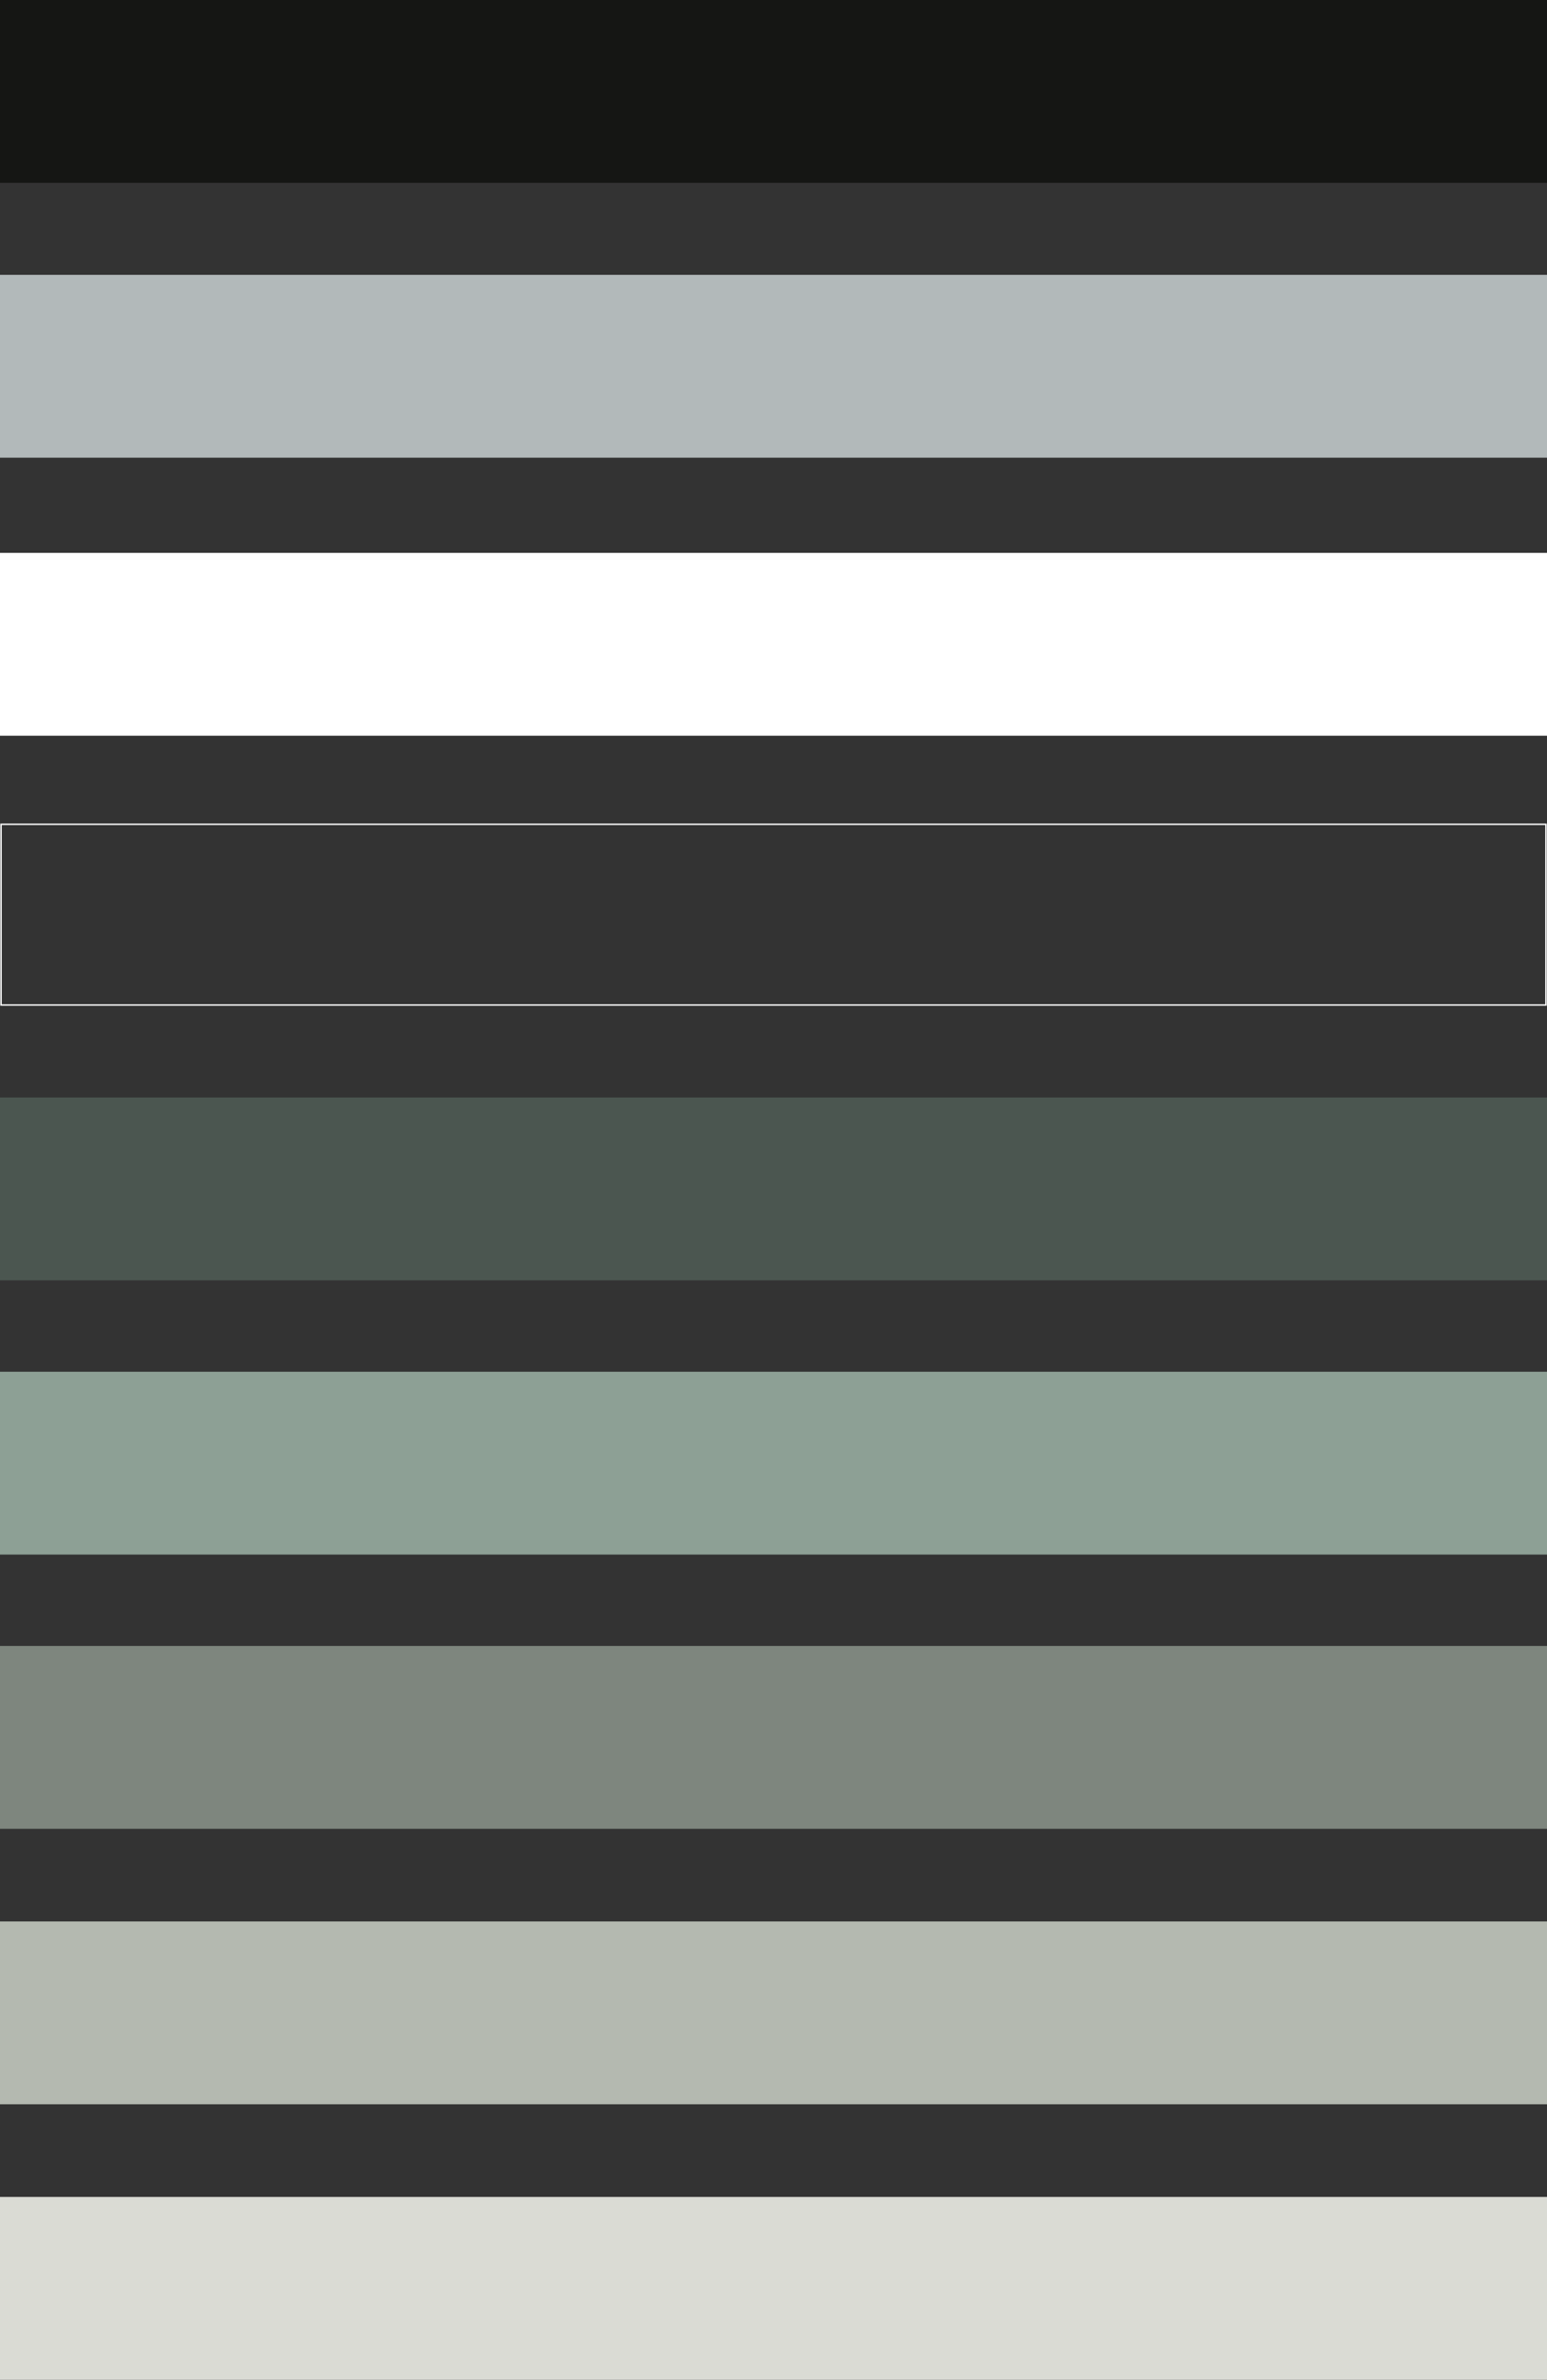
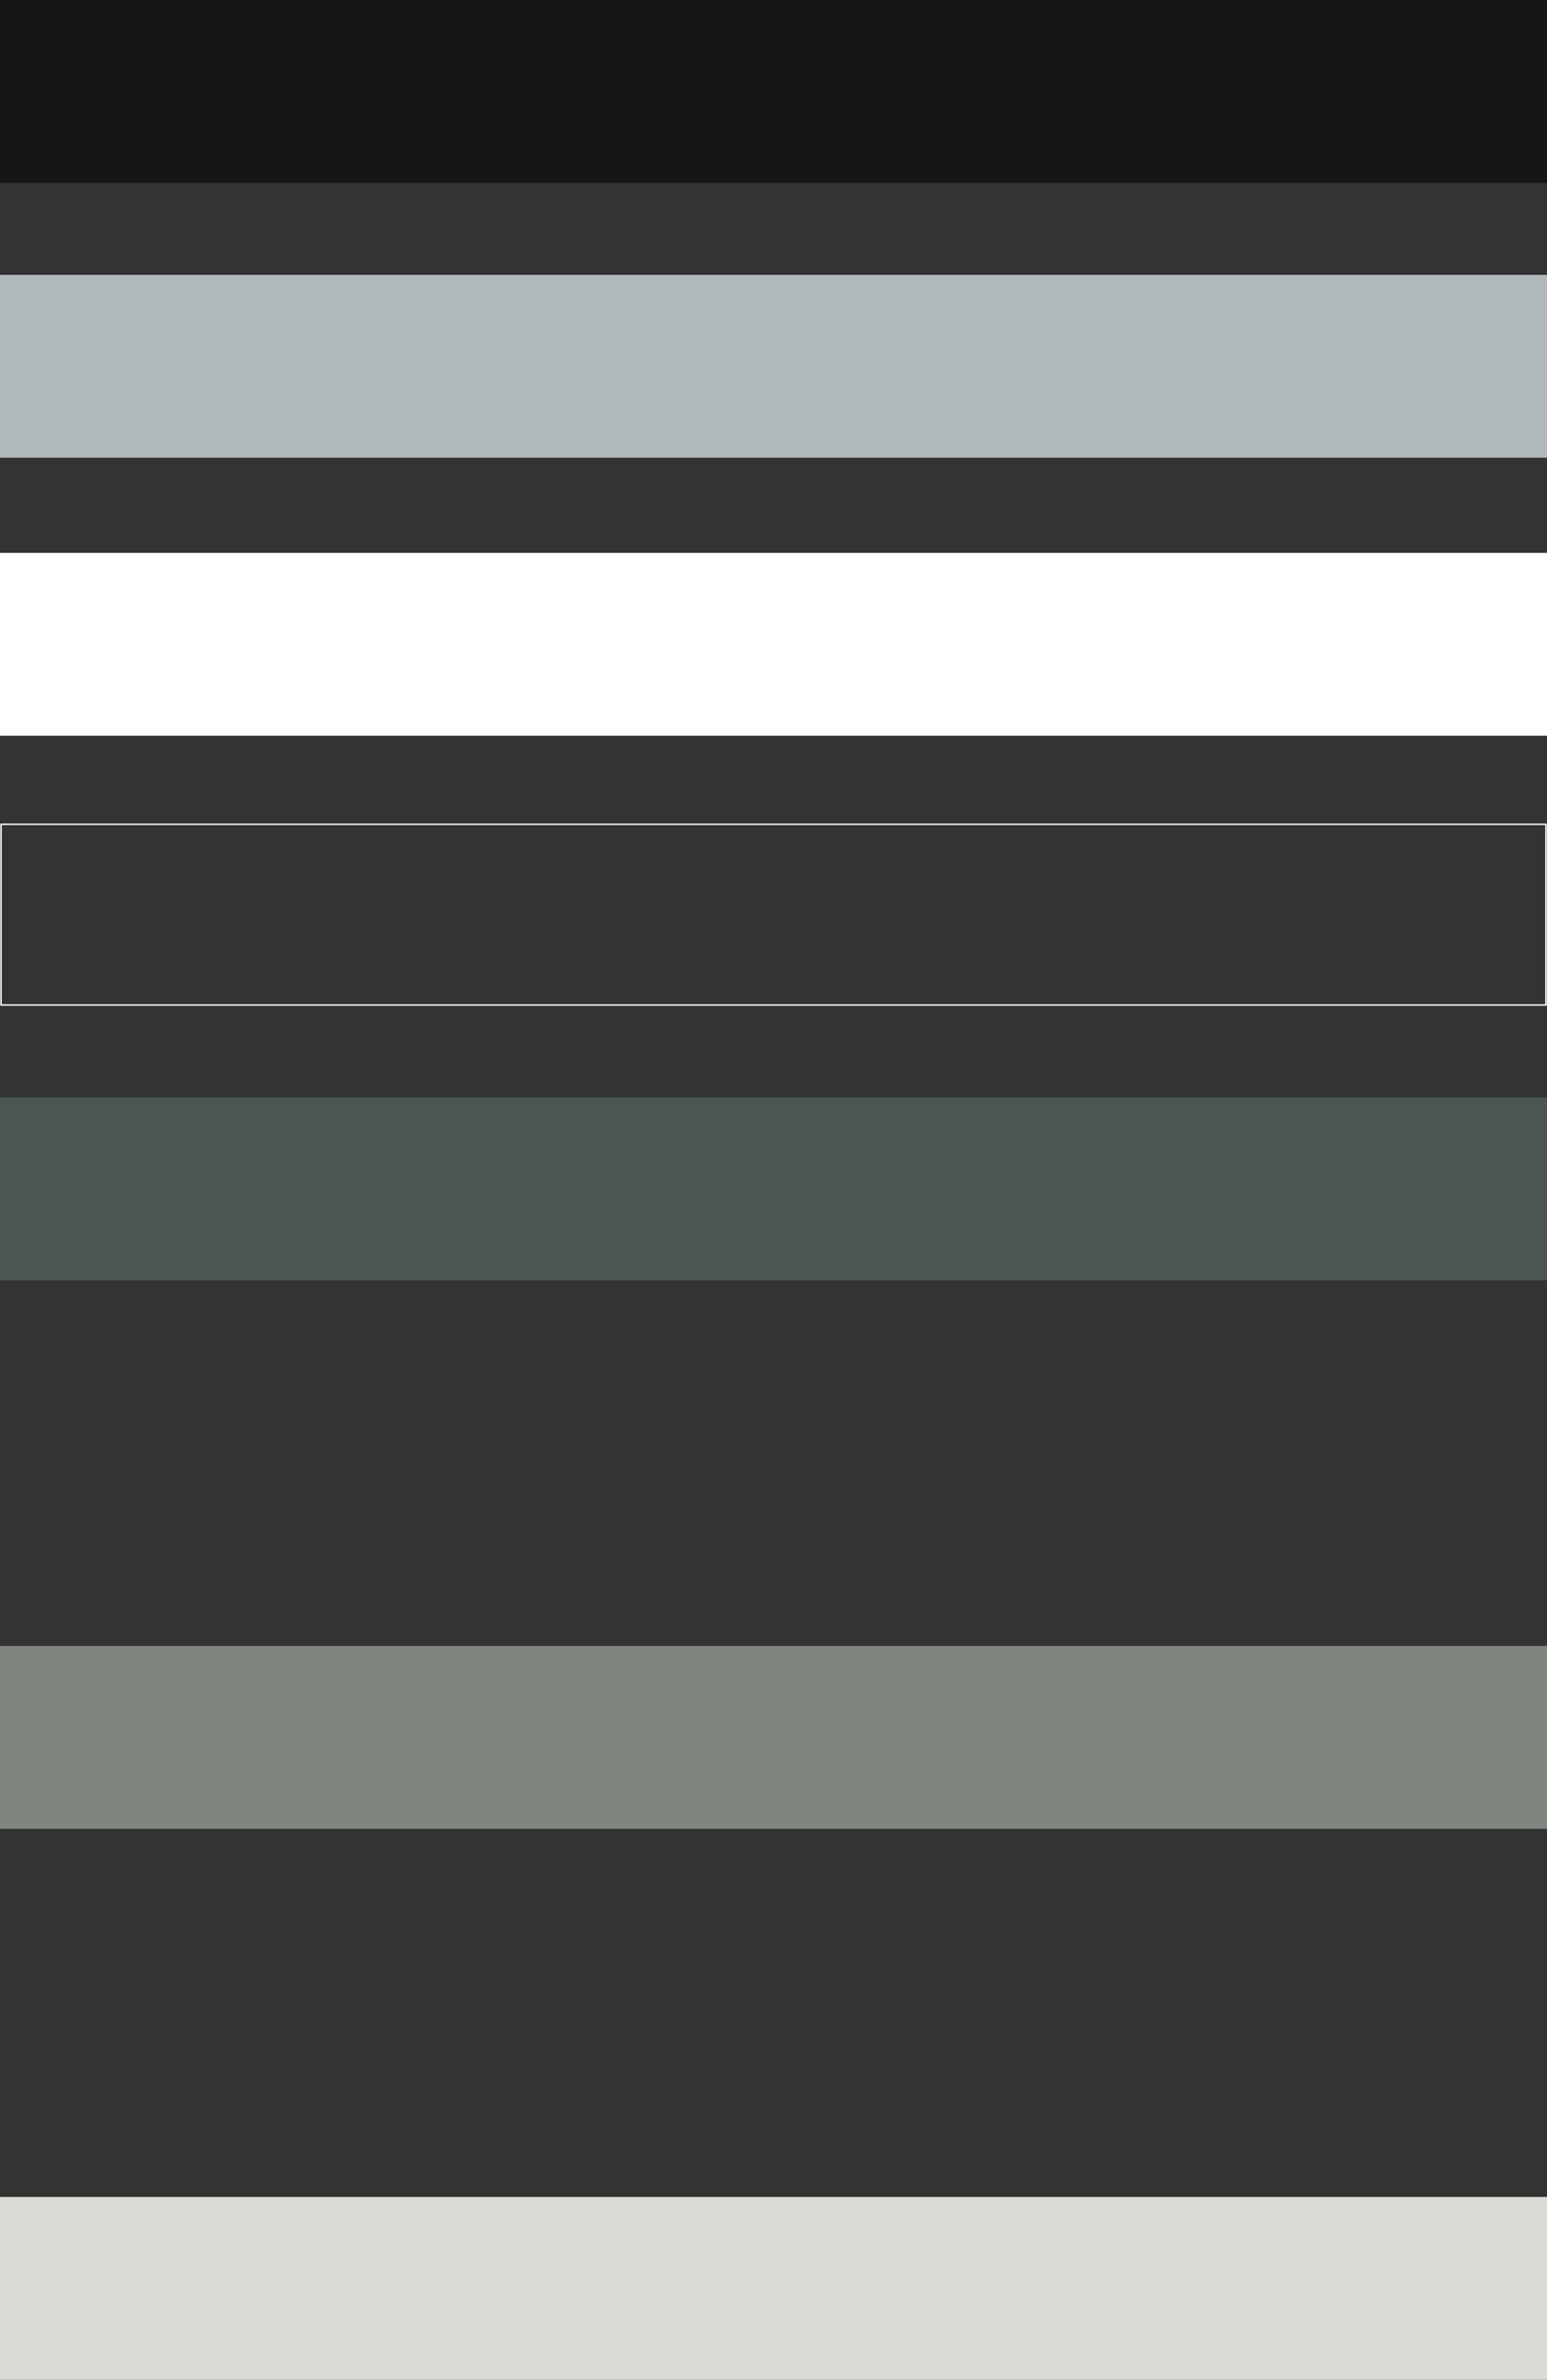
<svg xmlns="http://www.w3.org/2000/svg" id="Layer_1" data-name="Layer 1" viewBox="0 0 1109.36 1706.03">
  <rect x="0" y="0" width="1109.36" height="1706.03" fill="#333333" stroke="none" />
  <defs>
    <style>.cls-1{fill:#7e867e;}.cls-2{fill:#4b5650;}.cls-3{fill:#8da095;}.cls-4{fill:#fff;}.cls-5{fill:#dadbd4;}.cls-6{fill:#b4b9b0;}.cls-7{fill:#b2b9ba;}.cls-8{fill:#151614;}</style>
  </defs>
  <rect class="cls-1" y="1179.98" width="1109.36" height="131.05" />
  <rect class="cls-2" y="786.8" width="1109.36" height="131.06" />
-   <rect class="cls-3" y="983.39" width="1109.36" height="131.06" />
  <path class="cls-4" d="M1109.13,590.46H.23V721h1108.9Zm-1107.85,1h1106.8V720H1.28Z" />
  <rect class="cls-4" y="396.36" width="1109.36" height="131.06" />
  <rect class="cls-5" y="1574.97" width="1109.36" height="131.06" />
-   <rect class="cls-6" y="1377.47" width="1109.36" height="131.06" />
  <rect class="cls-7" y="197.04" width="1109.36" height="131.06" />
  <rect class="cls-8" width="1109.36" height="131.06" />
</svg>